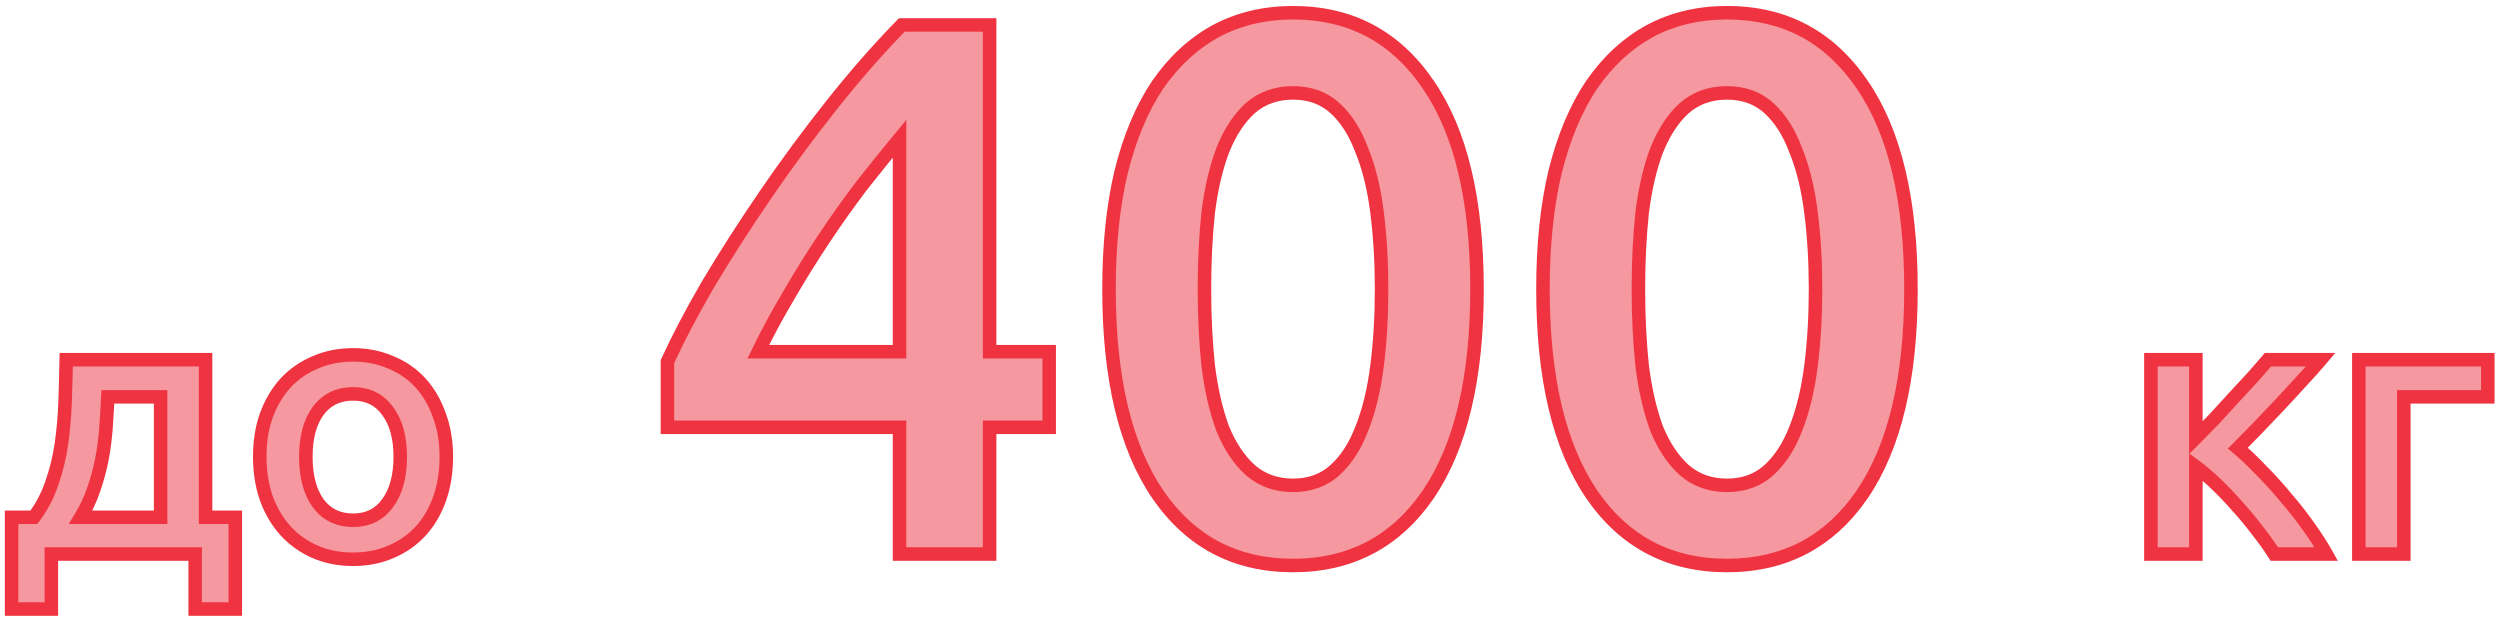
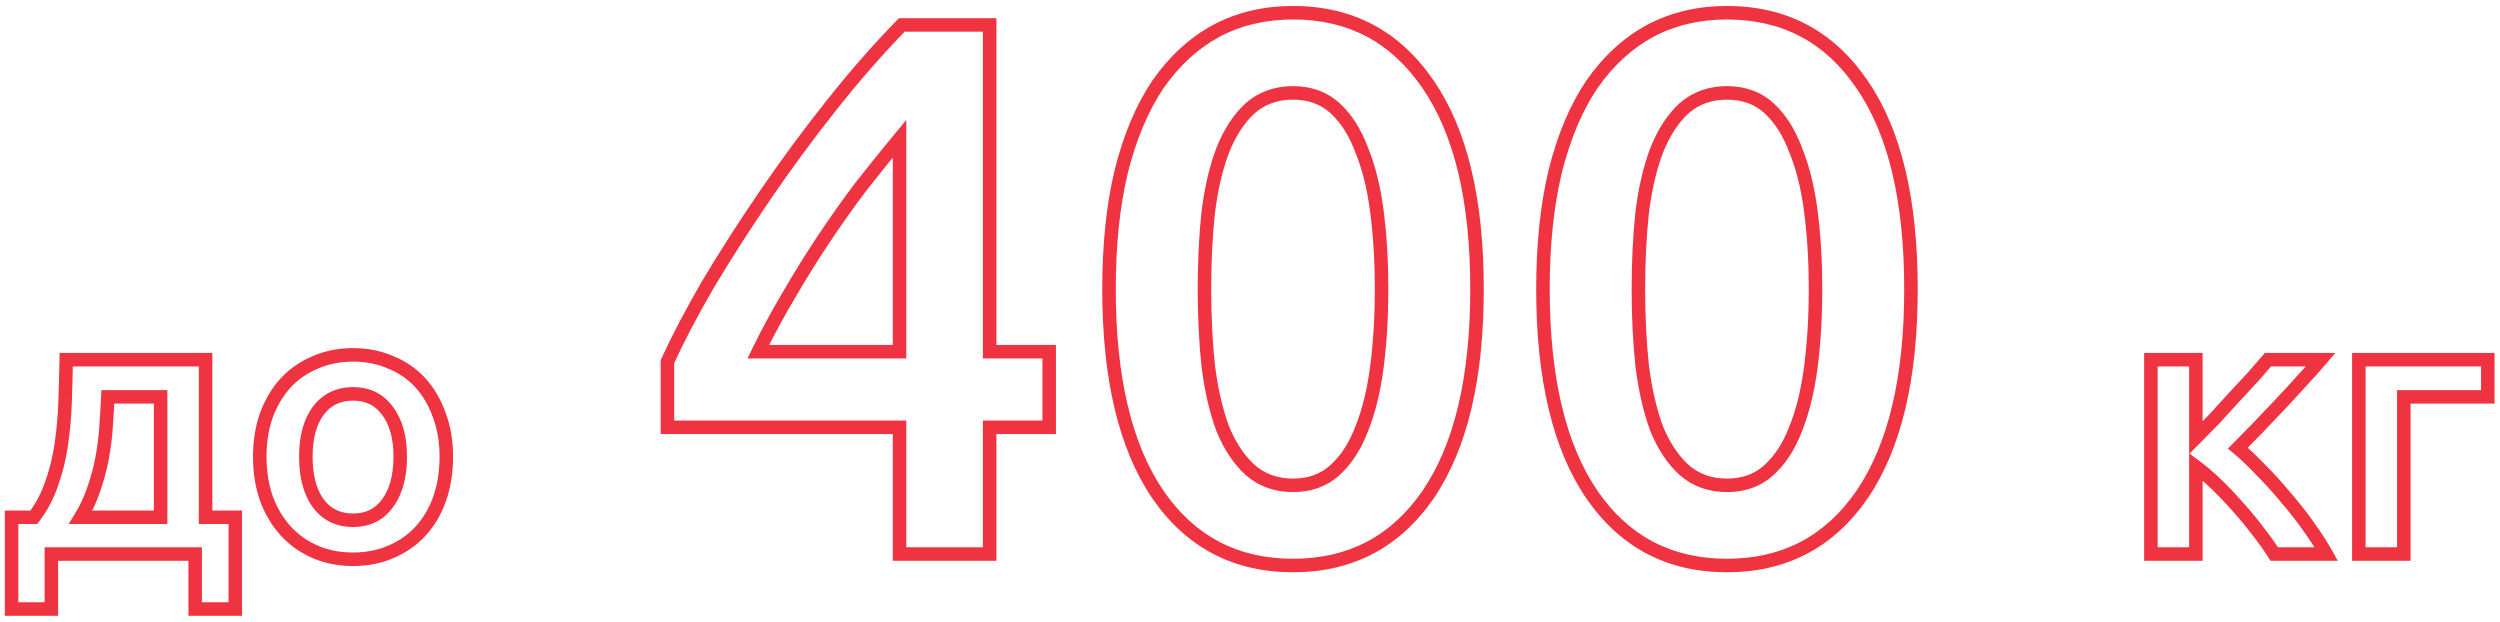
<svg xmlns="http://www.w3.org/2000/svg" width="370" height="92" viewBox="0 0 370 92" fill="none">
-   <path d="M1.715 76.555H5.015C6.152 75.052 7.032 73.383 7.655 71.55C8.315 69.68 8.792 67.737 9.085 65.72C9.378 63.667 9.562 61.577 9.635 59.45C9.708 57.323 9.763 55.252 9.8 53.235H30.425V76.555H34.825V90.14H28.885V82H7.6V90.14H1.715V76.555ZM23.77 76.555V58.735H15.96C15.887 60.238 15.795 61.778 15.685 63.355C15.575 64.895 15.373 66.435 15.08 67.975C14.787 69.478 14.383 70.963 13.87 72.43C13.393 73.86 12.752 75.235 11.945 76.555H23.77ZM66.055 67.59C66.055 69.863 65.725 71.935 65.065 73.805C64.405 75.675 63.47 77.27 62.26 78.59C61.05 79.91 59.583 80.937 57.86 81.67C56.173 82.403 54.303 82.77 52.25 82.77C50.196 82.77 48.326 82.403 46.64 81.67C44.953 80.937 43.505 79.91 42.295 78.59C41.085 77.27 40.131 75.675 39.435 73.805C38.775 71.935 38.445 69.863 38.445 67.59C38.445 65.317 38.775 63.263 39.435 61.43C40.131 59.56 41.085 57.965 42.295 56.645C43.541 55.325 45.008 54.317 46.695 53.62C48.381 52.887 50.233 52.52 52.25 52.52C54.266 52.52 56.118 52.887 57.805 53.62C59.528 54.317 60.995 55.325 62.205 56.645C63.415 57.965 64.35 59.56 65.01 61.43C65.706 63.263 66.055 65.317 66.055 67.59ZM59.235 67.59C59.235 64.73 58.611 62.475 57.365 60.825C56.155 59.138 54.45 58.295 52.25 58.295C50.05 58.295 48.326 59.138 47.08 60.825C45.87 62.475 45.265 64.73 45.265 67.59C45.265 70.487 45.87 72.778 47.08 74.465C48.326 76.152 50.05 76.995 52.25 76.995C54.45 76.995 56.155 76.152 57.365 74.465C58.611 72.778 59.235 70.487 59.235 67.59ZM133.131 20.528C131.323 22.713 129.439 25.048 127.481 27.534C125.597 30.02 123.752 32.619 121.944 35.331C120.136 38.043 118.403 40.83 116.746 43.693C115.088 46.48 113.582 49.268 112.226 52.055H133.131V20.528ZM146.465 3.691V52.055H155.279V63.242H146.465V82H133.131V63.242H98.779V53.524C100.285 50.209 102.282 46.405 104.768 42.111C107.329 37.817 110.154 33.41 113.243 28.89C116.331 24.37 119.608 19.925 123.074 15.556C126.539 11.187 130.004 7.232 133.47 3.691H146.465ZM218.599 42.789C218.599 55.972 216.189 66.105 211.367 73.186C206.546 80.192 199.879 83.695 191.366 83.695C182.854 83.695 176.187 80.192 171.365 73.186C166.544 66.105 164.133 55.972 164.133 42.789C164.133 36.235 164.736 30.434 165.941 25.387C167.222 20.264 169.03 15.97 171.365 12.505C173.776 9.04 176.639 6.403 179.953 4.595C183.343 2.787 187.148 1.883 191.366 1.883C199.879 1.883 206.546 5.424 211.367 12.505C216.189 19.511 218.599 29.606 218.599 42.789ZM204.474 42.789C204.474 38.721 204.248 34.917 203.796 31.376C203.344 27.835 202.591 24.784 201.536 22.223C200.557 19.586 199.239 17.515 197.581 16.008C195.924 14.501 193.852 13.748 191.366 13.748C188.88 13.748 186.771 14.501 185.038 16.008C183.381 17.515 182.025 19.586 180.97 22.223C179.991 24.784 179.275 27.835 178.823 31.376C178.447 34.917 178.258 38.721 178.258 42.789C178.258 46.857 178.447 50.661 178.823 54.202C179.275 57.743 179.991 60.831 180.97 63.468C182.025 66.029 183.381 68.063 185.038 69.57C186.771 71.077 188.88 71.83 191.366 71.83C193.852 71.83 195.924 71.077 197.581 69.57C199.239 68.063 200.557 66.029 201.536 63.468C202.591 60.831 203.344 57.743 203.796 54.202C204.248 50.661 204.474 46.857 204.474 42.789ZM282.824 42.789C282.824 55.972 280.413 66.105 275.592 73.186C270.771 80.192 264.104 83.695 255.591 83.695C247.078 83.695 240.411 80.192 235.59 73.186C230.769 66.105 228.358 55.972 228.358 42.789C228.358 36.235 228.961 30.434 230.166 25.387C231.447 20.264 233.255 15.97 235.59 12.505C238.001 9.04 240.863 6.403 244.178 4.595C247.568 2.787 251.372 1.883 255.591 1.883C264.104 1.883 270.771 5.424 275.592 12.505C280.413 19.511 282.824 29.606 282.824 42.789ZM268.699 42.789C268.699 38.721 268.473 34.917 268.021 31.376C267.569 27.835 266.816 24.784 265.761 22.223C264.782 19.586 263.463 17.515 261.806 16.008C260.149 14.501 258.077 13.748 255.591 13.748C253.105 13.748 250.996 14.501 249.263 16.008C247.606 17.515 246.25 19.586 245.195 22.223C244.216 24.784 243.5 27.835 243.048 31.376C242.671 34.917 242.483 38.721 242.483 42.789C242.483 46.857 242.671 50.661 243.048 54.202C243.5 57.743 244.216 60.831 245.195 63.468C246.25 66.029 247.606 68.063 249.263 69.57C250.996 71.077 253.105 71.83 255.591 71.83C258.077 71.83 260.149 71.077 261.806 69.57C263.463 68.063 264.782 66.029 265.761 63.468C266.816 60.831 267.569 57.743 268.021 54.202C268.473 50.661 268.699 46.857 268.699 42.789ZM324.988 64.785C325.831 63.942 326.748 63.007 327.738 61.98C328.728 60.917 329.699 59.853 330.653 58.79C331.643 57.727 332.578 56.718 333.458 55.765C334.338 54.775 335.071 53.932 335.658 53.235H343.468C342.661 54.188 341.726 55.233 340.663 56.37C339.636 57.507 338.554 58.68 337.418 59.89C336.318 61.063 335.218 62.218 334.118 63.355C333.054 64.455 332.083 65.445 331.203 66.325C332.339 67.278 333.513 68.397 334.723 69.68C335.969 70.927 337.179 72.265 338.353 73.695C339.563 75.088 340.681 76.518 341.708 77.985C342.734 79.415 343.596 80.753 344.293 82H336.593C335.896 80.9 335.071 79.745 334.118 78.535C333.201 77.325 332.229 76.152 331.203 75.015C330.176 73.842 329.131 72.742 328.068 71.715C327.004 70.688 325.978 69.808 324.988 69.075V82H318.333V53.235H324.988V64.785ZM368.194 58.735H355.764V82H349.109V53.235H368.194V58.735Z" fill="#EF3341" fill-opacity="0.5" />
  <path d="M1.715 76.555V75.555H0.715V76.555H1.715ZM5.015 76.555V77.555H5.513L5.813 77.158L5.015 76.555ZM7.655 71.55L6.712 71.217L6.708 71.228L7.655 71.55ZM9.085 65.72L10.075 65.864L10.075 65.861L9.085 65.72ZM9.8 53.235V52.235H8.818L8.8 53.217L9.8 53.235ZM30.425 53.235H31.425V52.235H30.425V53.235ZM30.425 76.555H29.425V77.555H30.425V76.555ZM34.825 76.555H35.825V75.555H34.825V76.555ZM34.825 90.14V91.14H35.825V90.14H34.825ZM28.885 90.14H27.885V91.14H28.885V90.14ZM28.885 82H29.885V81H28.885V82ZM7.6 82V81H6.6V82H7.6ZM7.6 90.14V91.14H8.6V90.14H7.6ZM1.715 90.14H0.715V91.14H1.715V90.14ZM23.77 76.555V77.555H24.77V76.555H23.77ZM23.77 58.735H24.77V57.735H23.77V58.735ZM15.96 58.735V57.735H15.008L14.961 58.686L15.96 58.735ZM15.685 63.355L16.683 63.426L16.683 63.425L15.685 63.355ZM15.08 67.975L16.061 68.166L16.062 68.162L15.08 67.975ZM13.87 72.43L12.926 72.1L12.924 72.107L12.921 72.114L13.87 72.43ZM11.945 76.555L11.092 76.034L10.162 77.555H11.945V76.555ZM1.715 77.555H5.015V75.555H1.715V77.555ZM5.813 77.158C7.015 75.567 7.945 73.803 8.602 71.872L6.708 71.228C6.118 72.963 5.288 74.536 4.217 75.952L5.813 77.158ZM8.598 71.883C9.28 69.95 9.772 67.943 10.075 65.864L8.095 65.576C7.811 67.53 7.35 69.41 6.712 71.217L8.598 71.883ZM10.075 65.861C10.373 63.772 10.56 61.646 10.634 59.484L8.636 59.416C8.563 61.507 8.383 63.562 8.095 65.579L10.075 65.861ZM10.634 59.484C10.708 57.353 10.763 55.276 10.8 53.253L8.8 53.217C8.764 55.228 8.709 57.294 8.636 59.416L10.634 59.484ZM9.8 54.235H30.425V52.235H9.8V54.235ZM29.425 53.235V76.555H31.425V53.235H29.425ZM30.425 77.555H34.825V75.555H30.425V77.555ZM33.825 76.555V90.14H35.825V76.555H33.825ZM34.825 89.14H28.885V91.14H34.825V89.14ZM29.885 90.14V82H27.885V90.14H29.885ZM28.885 81H7.6V83H28.885V81ZM6.6 82V90.14H8.6V82H6.6ZM7.6 89.14H1.715V91.14H7.6V89.14ZM2.715 90.14V76.555H0.715V90.14H2.715ZM24.77 76.555V58.735H22.77V76.555H24.77ZM23.77 57.735H15.96V59.735H23.77V57.735ZM14.961 58.686C14.888 60.182 14.797 61.715 14.687 63.285L16.683 63.425C16.793 61.841 16.885 60.294 16.959 58.784L14.961 58.686ZM14.688 63.284C14.58 64.784 14.384 66.286 14.098 67.788L16.062 68.162C16.363 66.584 16.57 65.006 16.683 63.426L14.688 63.284ZM14.098 67.784C13.815 69.239 13.424 70.678 12.926 72.1L14.814 72.76C15.343 71.249 15.759 69.718 16.061 68.166L14.098 67.784ZM12.921 72.114C12.469 73.47 11.86 74.776 11.092 76.034L12.798 77.076C13.643 75.694 14.318 74.25 14.819 72.746L12.921 72.114ZM11.945 77.555H23.77V75.555H11.945V77.555ZM62.26 78.59L62.997 79.266L62.26 78.59ZM57.86 81.67L57.468 80.75L57.461 80.753L57.86 81.67ZM42.295 78.59L43.032 77.914L42.295 78.59ZM39.435 73.805L38.492 74.138L38.495 74.146L38.498 74.154L39.435 73.805ZM39.435 61.43L38.498 61.081L38.494 61.091L39.435 61.43ZM42.295 56.645L41.568 55.958L41.563 55.964L41.557 55.969L42.295 56.645ZM46.695 53.62L47.077 54.544L47.085 54.541L47.093 54.537L46.695 53.62ZM57.805 53.62L57.406 54.537L57.418 54.542L57.43 54.547L57.805 53.62ZM62.205 56.645L62.942 55.969L62.205 56.645ZM65.01 61.43L64.067 61.763L64.071 61.774L64.075 61.785L65.01 61.43ZM57.365 60.825L56.552 61.408L56.559 61.418L56.567 61.428L57.365 60.825ZM47.08 60.825L46.276 60.231L46.273 60.234L47.08 60.825ZM47.08 74.465L46.267 75.048L46.271 75.054L46.276 75.059L47.08 74.465ZM57.365 74.465L56.56 73.871L56.556 73.876L56.552 73.882L57.365 74.465ZM65.055 67.59C65.055 69.766 64.739 71.724 64.122 73.472L66.008 74.138C66.71 72.147 67.055 69.96 67.055 67.59H65.055ZM64.122 73.472C63.502 75.229 62.632 76.704 61.523 77.914L62.997 79.266C64.307 77.836 65.308 76.121 66.008 74.138L64.122 73.472ZM61.523 77.914C60.413 79.124 59.066 80.07 57.468 80.75L58.251 82.59C60.1 81.804 61.686 80.696 62.997 79.266L61.523 77.914ZM57.461 80.753C55.914 81.425 54.182 81.77 52.25 81.77V83.77C54.424 83.77 56.432 83.381 58.258 82.587L57.461 80.753ZM52.25 81.77C50.318 81.77 48.585 81.425 47.038 80.753L46.241 82.587C48.067 83.381 50.075 83.77 52.25 83.77V81.77ZM47.038 80.753C45.477 80.074 44.145 79.128 43.032 77.914L41.557 79.266C42.865 80.692 44.429 81.799 46.241 82.587L47.038 80.753ZM43.032 77.914C41.918 76.7 41.029 75.219 40.372 73.456L38.498 74.154C39.234 76.131 40.251 77.841 41.557 79.266L43.032 77.914ZM40.378 73.472C39.761 71.724 39.445 69.766 39.445 67.59H37.445C37.445 69.96 37.789 72.147 38.492 74.138L40.378 73.472ZM39.445 67.59C39.445 65.413 39.761 63.477 40.376 61.769L38.494 61.091C37.789 63.05 37.445 65.22 37.445 67.59H39.445ZM40.372 61.779C41.029 60.016 41.918 58.535 43.032 57.321L41.557 55.969C40.251 57.395 39.234 59.104 38.498 61.081L40.372 61.779ZM43.022 57.332C44.171 56.115 45.52 55.187 47.077 54.544L46.313 52.696C44.496 53.446 42.912 54.535 41.568 55.958L43.022 57.332ZM47.093 54.537C48.643 53.864 50.357 53.52 52.25 53.52V51.52C50.109 51.52 48.12 51.91 46.296 52.703L47.093 54.537ZM52.25 53.52C54.142 53.52 55.857 53.864 57.406 54.537L58.203 52.703C56.379 51.91 54.39 51.52 52.25 51.52V53.52ZM57.43 54.547C59.021 55.19 60.362 56.115 61.468 57.321L62.942 55.969C61.627 54.535 60.035 53.443 58.179 52.693L57.43 54.547ZM61.468 57.321C62.577 58.531 63.447 60.006 64.067 61.763L65.953 61.097C65.253 59.114 64.252 57.399 62.942 55.969L61.468 57.321ZM64.075 61.785C64.722 63.489 65.055 65.419 65.055 67.59H67.055C67.055 65.214 66.691 63.038 65.945 61.075L64.075 61.785ZM60.235 67.59C60.235 64.594 59.582 62.101 58.163 60.222L56.567 61.428C57.64 62.849 58.235 64.866 58.235 67.59H60.235ZM58.177 60.242C56.767 58.276 54.749 57.295 52.25 57.295V59.295C54.15 59.295 55.543 60.001 56.552 61.408L58.177 60.242ZM52.25 57.295C49.751 57.295 47.721 58.275 46.276 60.231L47.884 61.419C48.931 60.002 50.349 59.295 52.25 59.295V57.295ZM46.273 60.234C44.896 62.111 44.265 64.6 44.265 67.59H46.265C46.265 64.86 46.843 62.839 47.886 61.416L46.273 60.234ZM44.265 67.59C44.265 70.615 44.895 73.136 46.267 75.048L47.892 73.882C46.844 72.421 46.265 70.358 46.265 67.59H44.265ZM46.276 75.059C47.721 77.015 49.751 77.995 52.25 77.995V75.995C50.349 75.995 48.931 75.288 47.884 73.871L46.276 75.059ZM52.25 77.995C54.749 77.995 56.767 77.014 58.177 75.048L56.552 73.882C55.543 75.289 54.15 75.995 52.25 75.995V77.995ZM58.169 75.059C59.583 73.146 60.235 70.621 60.235 67.59H58.235C58.235 70.353 57.64 72.411 56.56 73.871L58.169 75.059ZM133.131 20.528H134.131V17.751L132.36 19.89L133.131 20.528ZM127.481 27.534L126.695 26.915L126.689 26.923L126.684 26.93L127.481 27.534ZM121.944 35.331L121.112 34.776L121.944 35.331ZM116.746 43.693L117.605 44.204L117.611 44.194L116.746 43.693ZM112.226 52.055L111.327 51.617L110.627 53.055H112.226V52.055ZM133.131 52.055V53.055H134.131V52.055H133.131ZM146.465 3.691H147.465V2.691H146.465V3.691ZM146.465 52.055H145.465V53.055H146.465V52.055ZM155.279 52.055H156.279V51.055H155.279V52.055ZM155.279 63.242V64.242H156.279V63.242H155.279ZM146.465 63.242V62.242H145.465V63.242H146.465ZM146.465 82V83H147.465V82H146.465ZM133.131 82H132.131V83H133.131V82ZM133.131 63.242H134.131V62.242H133.131V63.242ZM98.779 63.242H97.779V64.242H98.779V63.242ZM98.779 53.524L97.868 53.11L97.779 53.307V53.524H98.779ZM104.768 42.111L103.909 41.599L103.902 41.61L104.768 42.111ZM113.243 28.89L114.068 29.454L113.243 28.89ZM123.074 15.556L123.857 16.177H123.857L123.074 15.556ZM133.47 3.691V2.691H133.049L132.755 2.992L133.47 3.691ZM132.36 19.89C130.547 22.082 128.658 24.424 126.695 26.915L128.266 28.153C130.221 25.672 132.099 23.343 133.901 21.166L132.36 19.89ZM126.684 26.93C124.788 29.433 122.93 32.048 121.112 34.776L122.776 35.886C124.573 33.19 126.407 30.607 128.278 28.138L126.684 26.93ZM121.112 34.776C119.292 37.506 117.548 40.311 115.88 43.192L117.611 44.194C119.258 41.349 120.98 38.58 122.776 35.886L121.112 34.776ZM115.886 43.182C114.215 45.992 112.695 48.804 111.327 51.617L113.125 52.492C114.468 49.731 115.962 46.968 117.605 44.204L115.886 43.182ZM112.226 53.055H133.131V51.055H112.226V53.055ZM134.131 52.055V20.528H132.131V52.055H134.131ZM145.465 3.691V52.055H147.465V3.691H145.465ZM146.465 53.055H155.279V51.055H146.465V53.055ZM154.279 52.055V63.242H156.279V52.055H154.279ZM155.279 62.242H146.465V64.242H155.279V62.242ZM145.465 63.242V82H147.465V63.242H145.465ZM146.465 81H133.131V83H146.465V81ZM134.131 82V63.242H132.131V82H134.131ZM133.131 62.242H98.779V64.242H133.131V62.242ZM99.779 63.242V53.524H97.779V63.242H99.779ZM99.689 53.938C101.178 50.661 103.158 46.887 105.633 42.612L103.902 41.61C101.405 45.923 99.392 49.757 97.868 53.11L99.689 53.938ZM105.627 42.623C108.177 38.349 110.99 33.959 114.068 29.454L112.417 28.326C109.318 32.861 106.482 37.285 103.909 41.599L105.627 42.623ZM114.068 29.454C117.144 24.954 120.406 20.529 123.857 16.177L122.29 14.935C118.811 19.322 115.519 23.786 112.417 28.326L114.068 29.454ZM123.857 16.177C127.304 11.832 130.746 7.903 134.184 4.39L132.755 2.992C129.263 6.56 125.775 10.541 122.29 14.935L123.857 16.177ZM133.47 4.691H146.465V2.691H133.47V4.691ZM211.367 73.186L212.191 73.753L212.194 73.749L211.367 73.186ZM171.365 73.186L170.539 73.749L170.542 73.753L171.365 73.186ZM165.941 25.387L164.971 25.144L164.969 25.155L165.941 25.387ZM171.365 12.505L170.545 11.934L170.54 11.94L170.536 11.946L171.365 12.505ZM179.953 4.595L179.483 3.713L179.475 3.717L179.953 4.595ZM211.367 12.505L210.541 13.068L210.544 13.072L211.367 12.505ZM203.796 31.376L204.788 31.249L203.796 31.376ZM201.536 22.223L200.599 22.571L200.605 22.588L200.612 22.604L201.536 22.223ZM197.581 16.008L198.254 15.268L197.581 16.008ZM185.038 16.008L184.382 15.253L184.374 15.261L184.366 15.268L185.038 16.008ZM180.97 22.223L180.042 21.852L180.039 21.859L180.036 21.866L180.97 22.223ZM178.823 31.376L177.831 31.249L177.83 31.26L177.829 31.27L178.823 31.376ZM178.823 54.202L177.829 54.308L177.83 54.318L177.831 54.329L178.823 54.202ZM180.97 63.468L180.033 63.816L180.039 63.833L180.046 63.849L180.97 63.468ZM185.038 69.57L184.366 70.31L184.374 70.317L184.382 70.325L185.038 69.57ZM201.536 63.468L200.608 63.097L200.605 63.104L200.602 63.111L201.536 63.468ZM203.796 54.202L204.788 54.329L203.796 54.202ZM217.599 42.789C217.599 55.872 215.203 65.775 210.541 72.623L212.194 73.749C217.174 66.434 219.599 56.072 219.599 42.789H217.599ZM210.544 72.619C205.909 79.354 199.55 82.695 191.366 82.695V84.695C200.208 84.695 207.183 81.03 212.191 73.753L210.544 72.619ZM191.366 82.695C183.183 82.695 176.824 79.354 172.189 72.619L170.542 73.753C175.55 81.03 182.525 84.695 191.366 84.695V82.695ZM172.192 72.623C167.529 65.775 165.133 55.872 165.133 42.789H163.133C163.133 56.072 165.559 66.434 170.539 73.749L172.192 72.623ZM165.133 42.789C165.133 36.294 165.731 30.574 166.914 25.619L164.969 25.155C163.741 30.295 163.133 36.176 163.133 42.789H165.133ZM166.912 25.63C168.171 20.591 169.939 16.411 172.195 13.064L170.536 11.946C168.121 15.53 166.273 19.937 164.971 25.145L166.912 25.63ZM172.186 13.076C174.519 9.723 177.269 7.198 180.432 5.473L179.475 3.717C176.008 5.608 173.033 8.356 170.545 11.934L172.186 13.076ZM180.424 5.477C183.655 3.754 187.295 2.883 191.366 2.883V0.883C187 0.883 183.031 1.82 179.483 3.713L180.424 5.477ZM191.366 2.883C199.546 2.883 205.904 6.258 210.541 13.068L212.194 11.942C207.188 4.589 200.213 0.883 191.366 0.883V2.883ZM210.544 13.072C215.203 19.843 217.599 29.705 217.599 42.789H219.599C219.599 29.507 217.175 19.18 212.191 11.938L210.544 13.072ZM205.474 42.789C205.474 38.684 205.246 34.837 204.788 31.249L202.804 31.503C203.25 34.996 203.474 38.758 203.474 42.789H205.474ZM204.788 31.249C204.328 27.645 203.557 24.504 202.461 21.842L200.612 22.604C201.625 25.064 202.361 28.026 202.804 31.503L204.788 31.249ZM202.474 21.875C201.453 19.126 200.056 16.906 198.254 15.268L196.909 16.748C198.421 18.123 199.661 20.047 200.599 22.571L202.474 21.875ZM198.254 15.268C196.392 13.575 194.072 12.748 191.366 12.748V14.748C193.633 14.748 195.456 15.428 196.909 16.748L198.254 15.268ZM191.366 12.748C188.661 12.748 186.313 13.575 184.382 15.253L185.695 16.763C187.23 15.428 189.1 14.748 191.366 14.748V12.748ZM184.366 15.268C182.57 16.9 181.138 19.111 180.042 21.852L181.899 22.594C182.912 20.062 184.192 18.129 185.711 16.748L184.366 15.268ZM180.036 21.866C179.022 24.52 178.291 27.652 177.831 31.249L179.815 31.503C180.26 28.019 180.961 25.049 181.904 22.58L180.036 21.866ZM177.829 31.27C177.448 34.85 177.258 38.691 177.258 42.789H179.258C179.258 38.752 179.445 34.983 179.818 31.482L177.829 31.27ZM177.258 42.789C177.258 46.888 177.448 50.727 177.829 54.308L179.818 54.096C179.445 50.595 179.258 46.827 179.258 42.789H177.258ZM177.831 54.329C178.291 57.926 179.021 61.092 180.033 63.816L181.908 63.12C180.961 60.571 180.26 57.559 179.815 54.075L177.831 54.329ZM180.046 63.849C181.144 66.515 182.576 68.683 184.366 70.31L185.711 68.83C184.186 67.444 182.906 65.543 181.895 63.087L180.046 63.849ZM184.382 70.325C186.313 72.003 188.661 72.83 191.366 72.83V70.83C189.1 70.83 187.23 70.15 185.695 68.815L184.382 70.325ZM191.366 72.83C194.072 72.83 196.392 72.003 198.254 70.31L196.909 68.83C195.456 70.15 193.633 70.83 191.366 70.83V72.83ZM198.254 70.31C200.05 68.677 201.448 66.501 202.47 63.825L200.602 63.111C199.667 65.558 198.427 67.45 196.909 68.83L198.254 70.31ZM202.465 63.839C203.558 61.107 204.328 57.933 204.788 54.329L202.804 54.075C202.361 57.553 201.624 60.556 200.608 63.097L202.465 63.839ZM204.788 54.329C205.246 50.741 205.474 46.894 205.474 42.789H203.474C203.474 46.82 203.25 50.582 202.804 54.075L204.788 54.329ZM275.592 73.186L276.416 73.753L276.419 73.749L275.592 73.186ZM235.59 73.186L234.763 73.749L234.766 73.753L235.59 73.186ZM230.166 25.387L229.196 25.144L229.193 25.155L230.166 25.387ZM235.59 12.505L234.769 11.934L234.765 11.94L234.761 11.946L235.59 12.505ZM244.178 4.595L243.707 3.713L243.699 3.717L244.178 4.595ZM275.592 12.505L274.765 13.068L274.768 13.072L275.592 12.505ZM268.021 31.376L269.013 31.249L268.021 31.376ZM265.761 22.223L264.824 22.571L264.83 22.588L264.836 22.604L265.761 22.223ZM261.806 16.008L262.479 15.268L261.806 16.008ZM249.263 16.008L248.607 15.253L248.599 15.261L248.59 15.268L249.263 16.008ZM245.195 22.223L244.267 21.852L244.264 21.859L244.261 21.866L245.195 22.223ZM243.048 31.376L242.056 31.249L242.055 31.26L242.054 31.27L243.048 31.376ZM243.048 54.202L242.054 54.308L242.055 54.318L242.056 54.329L243.048 54.202ZM245.195 63.468L244.258 63.816L244.264 63.833L244.27 63.849L245.195 63.468ZM249.263 69.57L248.59 70.31L248.599 70.317L248.607 70.325L249.263 69.57ZM265.761 63.468L264.833 63.097L264.83 63.104L264.827 63.111L265.761 63.468ZM268.021 54.202L269.013 54.329L268.021 54.202ZM281.824 42.789C281.824 55.872 279.428 65.775 274.765 72.623L276.419 73.749C281.399 66.434 283.824 56.072 283.824 42.789H281.824ZM274.768 72.619C270.134 79.354 263.775 82.695 255.591 82.695V84.695C264.432 84.695 271.408 81.03 276.416 73.753L274.768 72.619ZM255.591 82.695C247.407 82.695 241.048 79.354 236.414 72.619L234.766 73.753C239.774 81.03 246.75 84.695 255.591 84.695V82.695ZM236.417 72.623C231.754 65.775 229.358 55.872 229.358 42.789H227.358C227.358 56.072 229.783 66.434 234.763 73.749L236.417 72.623ZM229.358 42.789C229.358 36.294 229.956 30.574 231.139 25.619L229.193 25.155C227.966 30.295 227.358 36.176 227.358 42.789H229.358ZM231.136 25.63C232.396 20.591 234.164 16.411 236.419 13.064L234.761 11.946C232.346 15.53 230.498 19.937 229.196 25.145L231.136 25.63ZM236.411 13.076C238.744 9.723 241.494 7.198 244.657 5.473L243.699 3.717C240.233 5.608 237.258 8.356 234.769 11.934L236.411 13.076ZM244.649 5.477C247.88 3.754 251.52 2.883 255.591 2.883V0.883C251.225 0.883 247.256 1.82 243.707 3.713L244.649 5.477ZM255.591 2.883C263.77 2.883 270.129 6.258 274.765 13.068L276.419 11.942C271.412 4.589 264.437 0.883 255.591 0.883V2.883ZM274.768 13.072C279.428 19.843 281.824 29.705 281.824 42.789H283.824C283.824 29.507 281.399 19.18 276.416 11.938L274.768 13.072ZM269.699 42.789C269.699 38.684 269.471 34.837 269.013 31.249L267.029 31.503C267.475 34.996 267.699 38.758 267.699 42.789H269.699ZM269.013 31.249C268.553 27.645 267.782 24.504 266.686 21.842L264.836 22.604C265.849 25.064 266.585 28.026 267.029 31.503L269.013 31.249ZM266.698 21.875C265.677 19.126 264.281 16.906 262.479 15.268L261.133 16.748C262.646 18.123 263.886 20.047 264.824 22.571L266.698 21.875ZM262.479 15.268C260.617 13.575 258.296 12.748 255.591 12.748V14.748C257.858 14.748 259.681 15.428 261.133 16.748L262.479 15.268ZM255.591 12.748C252.885 12.748 250.537 13.575 248.607 15.253L249.919 16.763C251.454 15.428 253.325 14.748 255.591 14.748V12.748ZM248.59 15.268C246.795 16.9 245.363 19.111 244.267 21.852L246.124 22.594C247.137 20.062 248.416 18.129 249.936 16.748L248.59 15.268ZM244.261 21.866C243.246 24.52 242.515 27.652 242.056 31.249L244.04 31.503C244.485 28.019 245.185 25.049 246.129 22.58L244.261 21.866ZM242.054 31.27C241.673 34.85 241.483 38.691 241.483 42.789H243.483C243.483 38.752 243.67 34.983 244.042 31.482L242.054 31.27ZM241.483 42.789C241.483 46.888 241.673 50.727 242.054 54.308L244.042 54.096C243.67 50.595 243.483 46.827 243.483 42.789H241.483ZM242.056 54.329C242.515 57.926 243.246 61.092 244.258 63.816L246.132 63.12C245.186 60.571 244.485 57.559 244.04 54.075L242.056 54.329ZM244.27 63.849C245.368 66.515 246.801 68.683 248.59 70.31L249.936 68.83C248.411 67.444 247.131 65.543 246.12 63.087L244.27 63.849ZM248.607 70.325C250.537 72.003 252.885 72.83 255.591 72.83V70.83C253.325 70.83 251.454 70.15 249.919 68.815L248.607 70.325ZM255.591 72.83C258.296 72.83 260.617 72.003 262.479 70.31L261.133 68.83C259.681 70.15 257.858 70.83 255.591 70.83V72.83ZM262.479 70.31C264.275 68.677 265.672 66.501 266.695 63.825L264.827 63.111C263.891 65.558 262.652 67.45 261.133 68.83L262.479 70.31ZM266.69 63.839C267.782 61.107 268.553 57.933 269.013 54.329L267.029 54.075C266.585 57.553 265.849 60.556 264.833 63.097L266.69 63.839ZM269.013 54.329C269.471 50.741 269.699 46.894 269.699 42.789H267.699C267.699 46.82 267.475 50.582 267.029 54.075L269.013 54.329ZM324.988 64.785H323.988V67.199L325.695 65.492L324.988 64.785ZM327.738 61.98L328.457 62.674L328.464 62.668L328.47 62.661L327.738 61.98ZM330.653 58.79L329.921 58.109L329.914 58.115L329.908 58.123L330.653 58.79ZM333.458 55.765L334.192 56.443L334.199 56.436L334.205 56.429L333.458 55.765ZM335.658 53.235V52.235H335.192L334.893 52.591L335.658 53.235ZM343.468 53.235L344.231 53.881L345.624 52.235H343.468V53.235ZM340.663 56.37L339.932 55.687L339.926 55.693L339.921 55.7L340.663 56.37ZM337.418 59.89L336.689 59.205L336.688 59.206L337.418 59.89ZM334.118 63.355L333.399 62.66L333.399 62.66L334.118 63.355ZM331.203 66.325L330.496 65.618L329.724 66.39L330.56 67.091L331.203 66.325ZM334.723 69.68L333.995 70.366L334.005 70.377L334.016 70.387L334.723 69.68ZM338.353 73.695L337.58 74.329L337.588 74.34L337.598 74.351L338.353 73.695ZM341.708 77.985L340.888 78.558L340.895 78.568L341.708 77.985ZM344.293 82V83H345.997L345.166 81.512L344.293 82ZM336.593 82L335.748 82.535L336.042 83H336.593V82ZM334.118 78.535L333.321 79.139L333.326 79.146L333.332 79.154L334.118 78.535ZM331.203 75.015L330.45 75.674L330.455 75.679L330.461 75.685L331.203 75.015ZM328.068 71.715L327.373 72.434L328.068 71.715ZM324.988 69.075L325.583 68.271L323.988 67.09V69.075H324.988ZM324.988 82V83H325.988V82H324.988ZM318.333 82H317.333V83H318.333V82ZM318.333 53.235V52.235H317.333V53.235H318.333ZM324.988 53.235H325.988V52.235H324.988V53.235ZM325.695 65.492C326.543 64.644 327.464 63.704 328.457 62.674L327.018 61.286C326.031 62.309 325.119 63.24 324.281 64.078L325.695 65.492ZM328.47 62.661C329.464 61.594 330.44 60.526 331.397 59.458L329.908 58.123C328.959 59.181 327.992 60.24 327.006 61.299L328.47 62.661ZM331.385 59.471C332.375 58.407 333.311 57.398 334.192 56.443L332.723 55.087C331.844 56.039 330.91 57.046 329.921 58.109L331.385 59.471ZM334.205 56.429C335.089 55.435 335.828 54.585 336.423 53.879L334.893 52.591C334.314 53.278 333.587 54.115 332.71 55.101L334.205 56.429ZM335.658 54.235H343.468V52.235H335.658V54.235ZM342.704 52.589C341.911 53.527 340.987 54.559 339.932 55.687L341.393 57.053C342.465 55.907 343.411 54.85 344.231 53.881L342.704 52.589ZM339.921 55.7C338.899 56.831 337.821 58 336.689 59.205L338.147 60.575C339.287 59.36 340.373 58.182 341.405 57.04L339.921 55.7ZM336.688 59.206C335.592 60.376 334.495 61.527 333.399 62.66L334.836 64.05C335.94 62.91 337.044 61.751 338.147 60.574L336.688 59.206ZM333.399 62.66C332.338 63.757 331.371 64.743 330.496 65.618L331.91 67.032C332.795 66.147 333.77 65.153 334.837 64.05L333.399 62.66ZM330.56 67.091C331.662 68.015 332.807 69.106 333.995 70.366L335.45 68.994C334.218 67.687 333.017 66.541 331.845 65.559L330.56 67.091ZM334.016 70.387C335.238 71.609 336.426 72.923 337.58 74.329L339.126 73.061C337.933 71.607 336.701 70.244 335.43 68.973L334.016 70.387ZM337.598 74.351C338.786 75.719 339.882 77.121 340.888 78.558L342.527 77.412C341.48 75.915 340.34 74.458 339.108 73.039L337.598 74.351ZM340.895 78.568C341.905 79.974 342.745 81.281 343.42 82.488L345.166 81.512C344.447 80.226 343.564 78.856 342.52 77.402L340.895 78.568ZM344.293 81H336.593V83H344.293V81ZM337.437 81.465C336.72 80.331 335.874 79.148 334.903 77.916L333.332 79.154C334.268 80.342 335.072 81.469 335.748 82.535L337.437 81.465ZM334.915 77.931C333.981 76.698 332.991 75.502 331.945 74.345L330.461 75.685C331.468 76.801 332.421 77.952 333.321 79.139L334.915 77.931ZM331.955 74.356C330.911 73.163 329.847 72.043 328.762 70.996L327.373 72.434C328.415 73.441 329.441 74.52 330.45 75.674L331.955 74.356ZM328.762 70.996C327.674 69.945 326.614 69.035 325.583 68.271L324.392 69.879C325.341 70.582 326.335 71.432 327.373 72.434L328.762 70.996ZM323.988 69.075V82H325.988V69.075H323.988ZM324.988 81H318.333V83H324.988V81ZM319.333 82V53.235H317.333V82H319.333ZM318.333 54.235H324.988V52.235H318.333V54.235ZM323.988 53.235V64.785H325.988V53.235H323.988ZM368.194 58.735V59.735H369.194V58.735H368.194ZM355.764 58.735V57.735H354.764V58.735H355.764ZM355.764 82V83H356.764V82H355.764ZM349.109 82H348.109V83H349.109V82ZM349.109 53.235V52.235H348.109V53.235H349.109ZM368.194 53.235H369.194V52.235H368.194V53.235ZM368.194 57.735H355.764V59.735H368.194V57.735ZM354.764 58.735V82H356.764V58.735H354.764ZM355.764 81H349.109V83H355.764V81ZM350.109 82V53.235H348.109V82H350.109ZM349.109 54.235H368.194V52.235H349.109V54.235ZM367.194 53.235V58.735H369.194V53.235H367.194Z" fill="#EF3341" />
</svg>